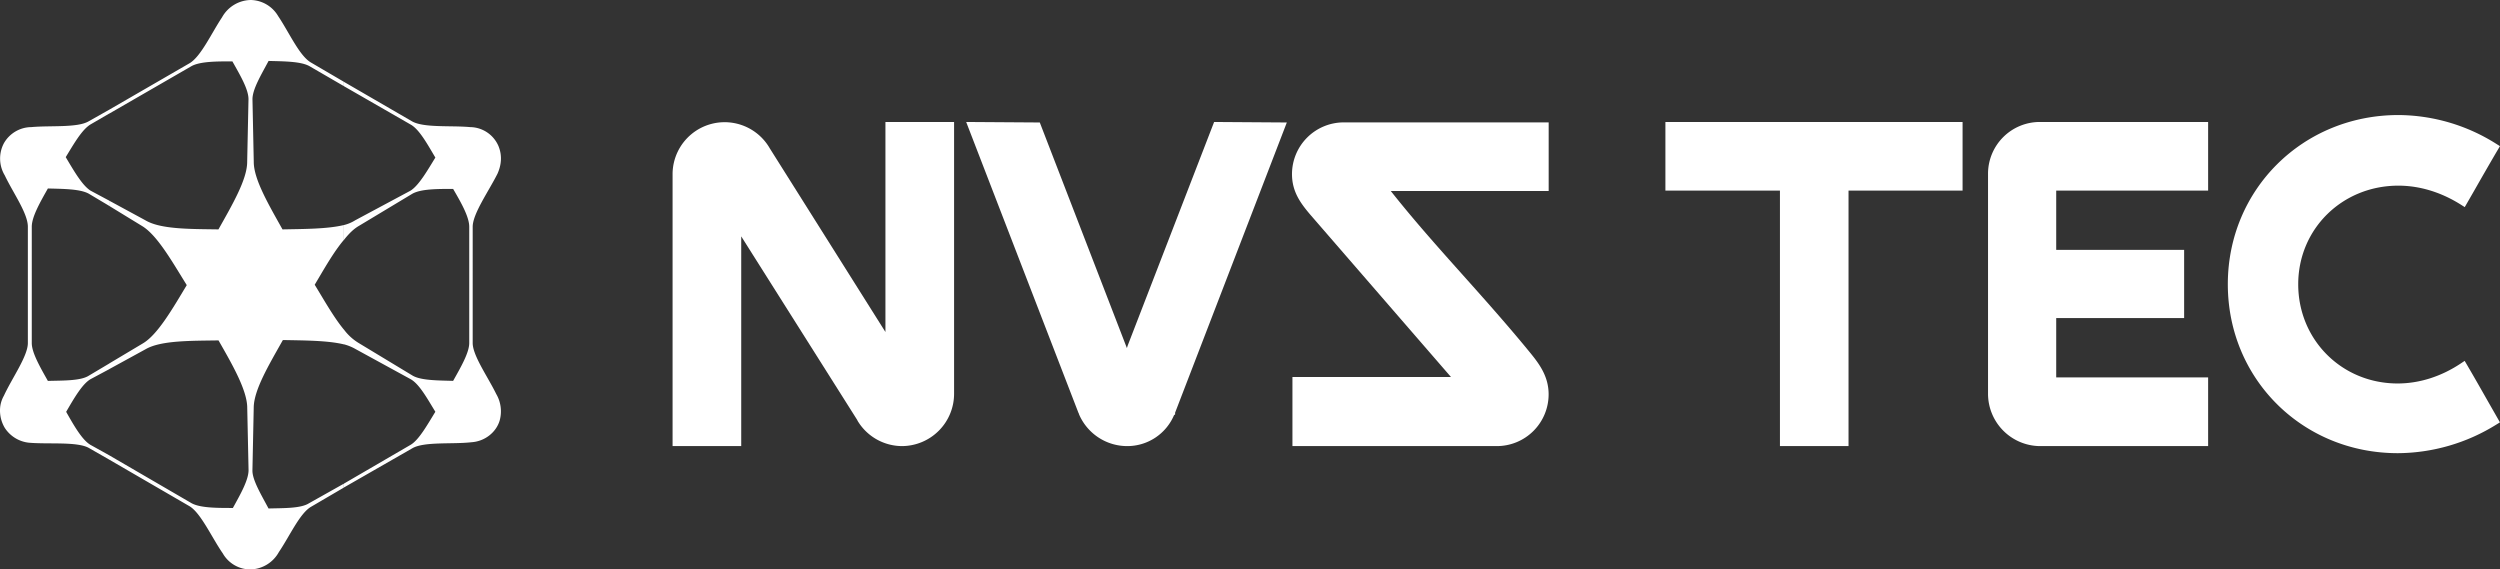
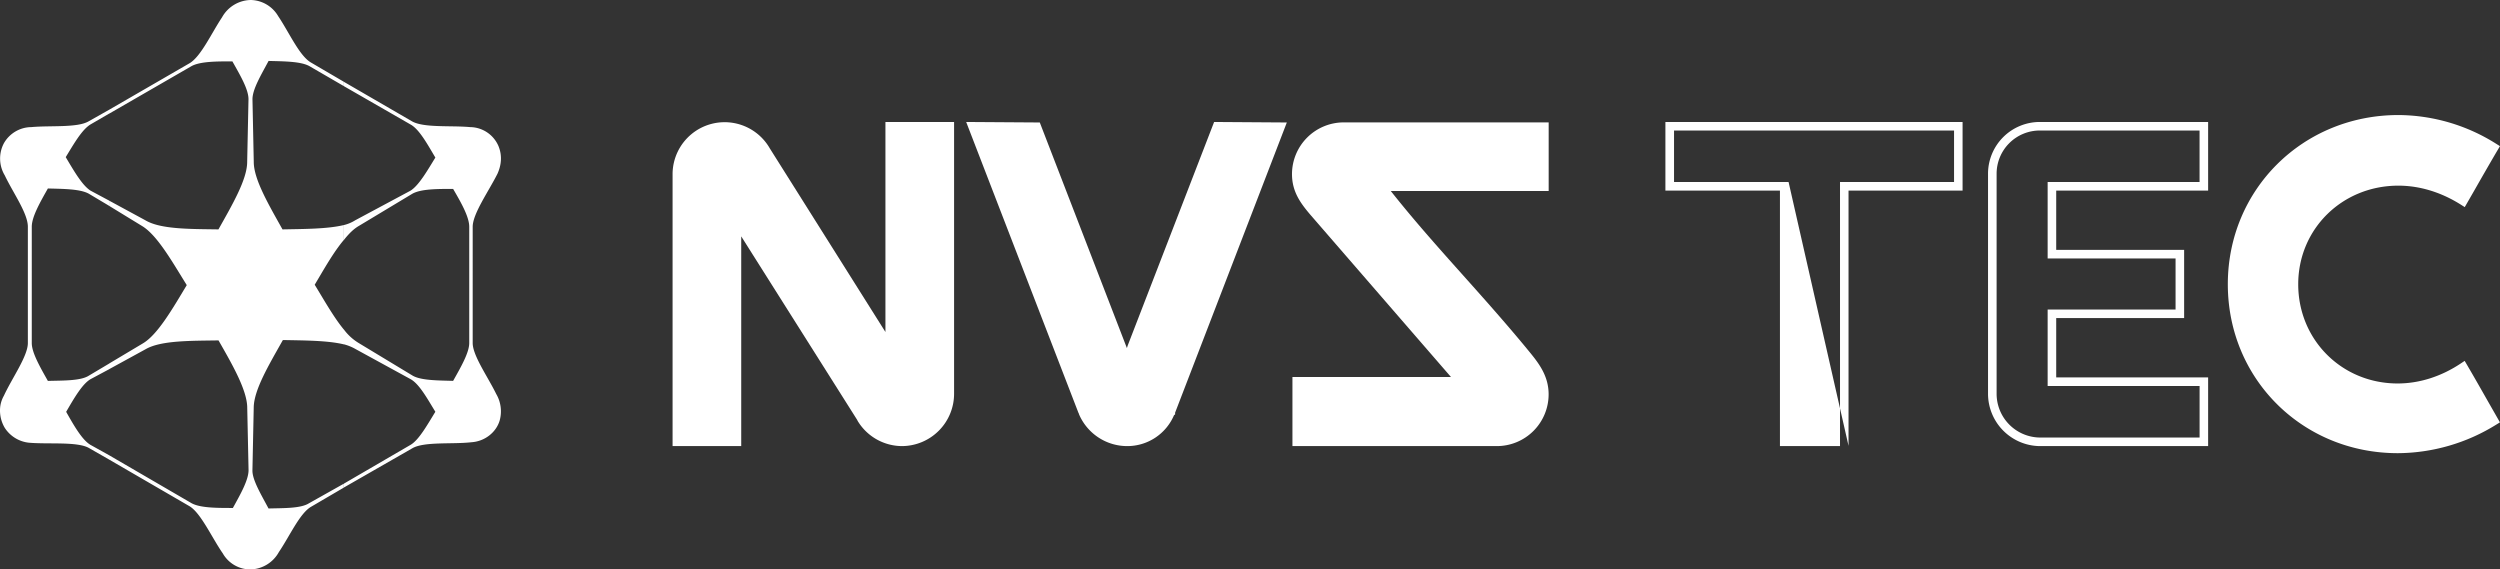
<svg xmlns="http://www.w3.org/2000/svg" viewBox="0 0 1680.7 382.77">
  <rect x="0" y="0" width="1680.7" height="382.77" fill="#333333" stroke="none" />
  <defs>
    <style>.cls-1{fill:#fff;fill-rule:evenodd;}</style>
  </defs>
  <title>nvstec-monocromatica-branca</title>
  <g id="Camada_2" data-name="Camada 2">
    <g id="Camada_1-2" data-name="Camada 1">
-       <path class="cls-1" d="M1371,297a32.16,32.16,0,0,1-31.61-32.18V116.76a31.79,31.79,0,0,1,31.9-31.9h110.33v40.39H1379.48V170.9h86V211h-86v45.65h102.13V297Z" />
      <path class="cls-1" d="M1484.48,299.9H1371a35.22,35.22,0,0,1-34.49-35.06V116.76A34.82,34.82,0,0,1,1371.28,82h113.2v46.15H1382.35V168h86v45.85h-86v39.89h102.13V299.9ZM1371.28,87.74a29.06,29.06,0,0,0-29,29V264.84a29.42,29.42,0,0,0,28.78,29.3h107.68V259.52H1376.59V208.11h86V173.78h-86V122.37h102.13V87.74Z" />
      <path class="cls-1" d="M638.52,264.54v.3A32,32,0,0,1,580,283a12.86,12.86,0,0,1-1.17-2.05l-83.4-132V297H455.05V116.47a32.14,32.14,0,0,1,60-15.22l83.11,132V84.86h40.38Z" />
      <path class="cls-1" d="M606.34,299.9a35,35,0,0,1-28.71-15.29l-.21-.35a10.7,10.7,0,0,1-1.18-2L498.31,158.9v141H452.16V116.76a35,35,0,0,1,65.37-17l77.73,123.44V82h46.15V264.54a35.18,35.18,0,0,1-35.07,35.36Zm-23.88-18.43a29.15,29.15,0,0,0,53.19-16.63V87.74H601V243.21L512.6,102.79a29.27,29.27,0,0,0-54.68,13.73V294.14h34.63V139l89,141a4,4,0,0,0,.39.67A8.06,8.06,0,0,1,582.46,281.47Z" />
      <path class="cls-1" d="M1676.79,99.2c-6.73,11.41-16.38,28.39-20.77,36-53.56-33.95-113.84,1.75-113.84,55.89,0,55.89,61.75,90.42,113.84,55.6,7,12,12.58,21.95,20.77,36.29-78.43,48.28-176.16-1.47-176.16-91.89C1500.63,102.71,1597.78,49.75,1676.79,99.2Z" />
      <path class="cls-1" d="M1612,304.66c-64.08,0-114.28-49.89-114.28-113.57s50.39-113.75,114.72-113.75a124.26,124.26,0,0,1,65.85,19.42l2.38,1.49-1.43,2.42c-4.84,8.21-11.21,19.31-16,27.72L1657,139.24l-2.54-1.61c-13.24-8.39-27.79-12.82-42.08-12.82-37.76,0-67.33,29.11-67.33,66.28,0,37.41,29.36,66.71,66.85,66.71,14.59,0,29.28-4.67,42.5-13.5l2.55-1.7,1.54,2.64c4.79,8.17,8.89,15.4,13.61,23.7l8.56,15-2.37,1.46A126.61,126.61,0,0,1,1612,304.66Zm.44-221.56c-61.1,0-109,47.43-109,108,0,67.48,55.18,107.81,108.52,107.81A120.55,120.55,0,0,0,1672.9,282l-5.8-10.17c-4.2-7.4-7.91-13.93-12-21.05-13.5,8.4-28.35,12.83-43.14,12.83-40.72,0-72.61-31.84-72.61-72.48,0-40.4,32.1-72,73.09-72,14.46,0,29.13,4.2,42.6,12.15l3.26-5.67c4.36-7.61,10-17.44,14.62-25.33A118.1,118.1,0,0,0,1612.47,83.1Z" />
      <path class="cls-1" d="M697.05,85.16l57.36,148.07v.29l.88,2.64.29.29V237l.29.3v.29l.29.88.3.58v.29h.29v.3l.88,2.34,3.22-8.49v-.29L818.2,84.86l42.73.3L787.48,276c0,.3-.3.59-.3,1.17l-.29.3A31.34,31.34,0,0,1,757.63,297a32.19,32.19,0,0,1-29.56-19.6v-.3c-.29-.29-.29-.87-.58-1.17L653.74,84.86Z" />
      <path class="cls-1" d="M757.63,299.9a35.24,35.24,0,0,1-32.2-21.33l-.23-.71a.9.9,0,0,1-.08-.21l-.1-.09-.22-.57L649.54,82l49.49.34L757.59,234l.57-1.78L816.23,82l48.88.34L790,277.44v1.19l-.72.47a34.13,34.13,0,0,1-31.68,20.8ZM731,276.8a29.1,29.1,0,0,0,26.68,17.34,28.4,28.4,0,0,0,26.59-17.79l.31-.64c0-.07.05-.14.07-.2l.19-.59L856.75,88l-36.58-.25-56.45,146-.18.76-5.93,15.63-3-7.92h-.77l-.28-2.47-.37-1-.52-.51-.15-1.16-1-3.3L695.07,88,658,87.77l72.1,186.8a5.37,5.37,0,0,1,.39.84l.51.52Z" />
      <path class="cls-1" d="M981.78,256.35h-110V297h134.61a32,32,0,0,0,31.89-31.89c0-13.17-7.9-21.37-15.51-30.73-32.77-39.51-64.08-70.82-93.64-108.86h109.15V85.16H903.36a32,32,0,0,0-31.9,31.89c0,10.54,5,17.56,11.41,25.17Z" />
      <path class="cls-1" d="M1006.37,299.9H868.88V253.47h106.6L880.7,144.11c-6.4-7.56-12.12-15.3-12.12-27.06a34.81,34.81,0,0,1,34.78-34.77h137.78v46.14H935c15.63,19.74,31.6,37.63,48.44,56.48,13.46,15.06,27.38,30.64,41.5,47.66l2.17,2.64c6.89,8.35,14,17,14,29.93a34.81,34.81,0,0,1-34.77,34.77Zm-131.74-5.76h131.74a29,29,0,0,0,29-29c0-10.89-5.88-18-12.68-26.26l-2.18-2.65c-14-16.92-27.92-32.46-41.34-47.49-18.22-20.39-35.43-39.65-52.34-61.42l-3.61-4.65h112.15V88h-132a29.05,29.05,0,0,0-29,29c0,9.83,4.86,16.37,10.73,23.31l103,118.87H874.63Z" />
-       <polygon class="cls-1" points="1199.51 297.02 1239.89 297.02 1239.89 125.25 1316.56 125.25 1316.56 84.86 1122.55 84.86 1122.55 125.25 1199.51 125.25 1199.51 297.02" />
-       <path class="cls-1" d="M1242.77,299.9h-46.15V128.13h-77V82h199.78v46.15h-76.67V299.9Zm-40.39-5.76H1237V122.37h76.67V87.74H1125.42v34.63h77Z" />
+       <path class="cls-1" d="M1242.77,299.9h-46.15V128.13h-77V82h199.78v46.15h-76.67V299.9ZH1237V122.37h76.67V87.74H1125.42v34.63h77Z" />
      <path class="cls-1" d="M231.18,327.75l45.94-26.34c7.91-4.68,26.93-2.63,39.8-4.1,9.07-.58,16.68-6.72,19-14.62a23.05,23.05,0,0,0-2.34-17.85c-5.56-11.42-15.8-25.76-15.8-34.24V152.46c0-8.78,10.83-24,16.68-35.7,2.34-5.27,3.51-11.7.58-18.73a21,21,0,0,0-19-12.58c-12.87-1.17-31,.58-38.92-3.81L231.18,55v2.92L276,83.69c5.86,3.22,11.12,12.88,16.68,22.24-5.56,9.07-11.12,18.73-16.68,22.24l-37.16,19.9a25.78,25.78,0,0,1-7.61,3.22v10c3.22-4.1,6.44-7.31,9.95-9.36l36-21.66C283,127,293.81,127,304.63,127c5.27,9.07,10.83,18.73,10.83,25.46V230.6c0,6.43-5.56,16.09-10.83,25.45-10.53-.29-21.65-.29-27.21-3.51L241.13,230.6a35.05,35.05,0,0,1-9.95-9.08v9.95a32,32,0,0,1,7.9,3.22L276,254.88c5.86,3.22,11.12,12.88,16.68,21.95-5.56,9.07-11.12,19-16.68,22.24l-44.77,26.05v2.63ZM73.45,309V306.1l55.31,32.18c5.85,3.22,17,3.22,27.8,3.22,5-9.07,10.54-18.72,10.54-25.45l-.89-41.85c0-11.71-9.94-29-19.31-45.36-18.73.29-38.63,0-48.87,5.85L73.45,248.15v-3.8L96,230.89c9.94-5.85,19.89-23.12,29.55-39.21-10-16.1-19.9-33.66-30.14-39.8l-22-13.46V134.9l24.29,13.17c10.24,6.15,30.14,5.86,49.16,6.15,9.37-16.68,19.31-33.65,19.31-45.36l.89-42.14c0-6.73-5.57-16.09-10.83-25.46-10.54,0-21.66,0-27.51,3.22L73.45,76.38V73.74l54.14-31.31c7.61-4.68,14.63-20.19,21.65-30.73A22.57,22.57,0,0,1,168.56,0,21.88,21.88,0,0,1,187,10.83c7.32,10.82,14.34,26.92,22.24,31.31l22,12.88v2.92L208.06,44.48c-5.85-3.22-16.68-3.22-27.5-3.51-5,9.36-10.83,19-10.83,25.75l.87,42.14c0,11.71,10,28.68,19.32,45.36,14.93-.29,30.43-.29,41.26-2.93v10c-6.73,7.9-13.17,19.31-19.61,30.14,6.44,10.54,12.88,22,19.61,30.14v9.95c-10.83-2.63-26.33-2.63-41-2.92-9.36,16.68-19.61,33.65-19.61,45.65l-.87,42.14c0,6.44,5.85,16.09,10.83,25.46,10.53-.3,21.65,0,27.21-3.52l23.41-13.16v2.63l-22,12.88c-7.6,4.39-14.33,19.6-21.65,30.43a22.46,22.46,0,0,1-19.31,11.71,21.36,21.36,0,0,1-18.44-10.83c-7.32-10.54-14.63-26.92-22.24-31.61L73.45,309ZM19.31,297.61c12.88,1.17,32.49-.88,40.38,3.51L73.45,309V306.1l-12.58-7c-5.56-3.22-11.12-12.87-16.39-22.24,5.27-9.07,10.83-18.73,16.39-21.95l12.58-6.73v-3.8l-13.76,8.19c-5.55,3.51-17,3.22-27.5,3.51-5.27-9.36-10.83-19-10.83-25.45V152.46c0-6.73,5.56-16.39,10.83-25.75,10.53.29,21.65.29,27.5,3.51l13.76,8.2V134.9l-12.58-6.73c-5.56-3.51-11.12-13.17-16.68-22.53,5.56-9.07,10.83-18.43,16.68-22l12.58-7.31V73.74l-14,7.9C51.8,86,33.94,84.28,21.07,85.45A21.41,21.41,0,0,0,2.63,96.28a22,22,0,0,0,.59,21.65c5.56,11.71,15.51,25.46,15.51,34.53V230.6c0,8.77-10.54,23.41-16.1,35.41A20,20,0,0,0,0,275.66v.59a22.76,22.76,0,0,0,3.22,11.41A22.08,22.08,0,0,0,19.31,297.61Z" />
    </g>
  </g>
</svg>